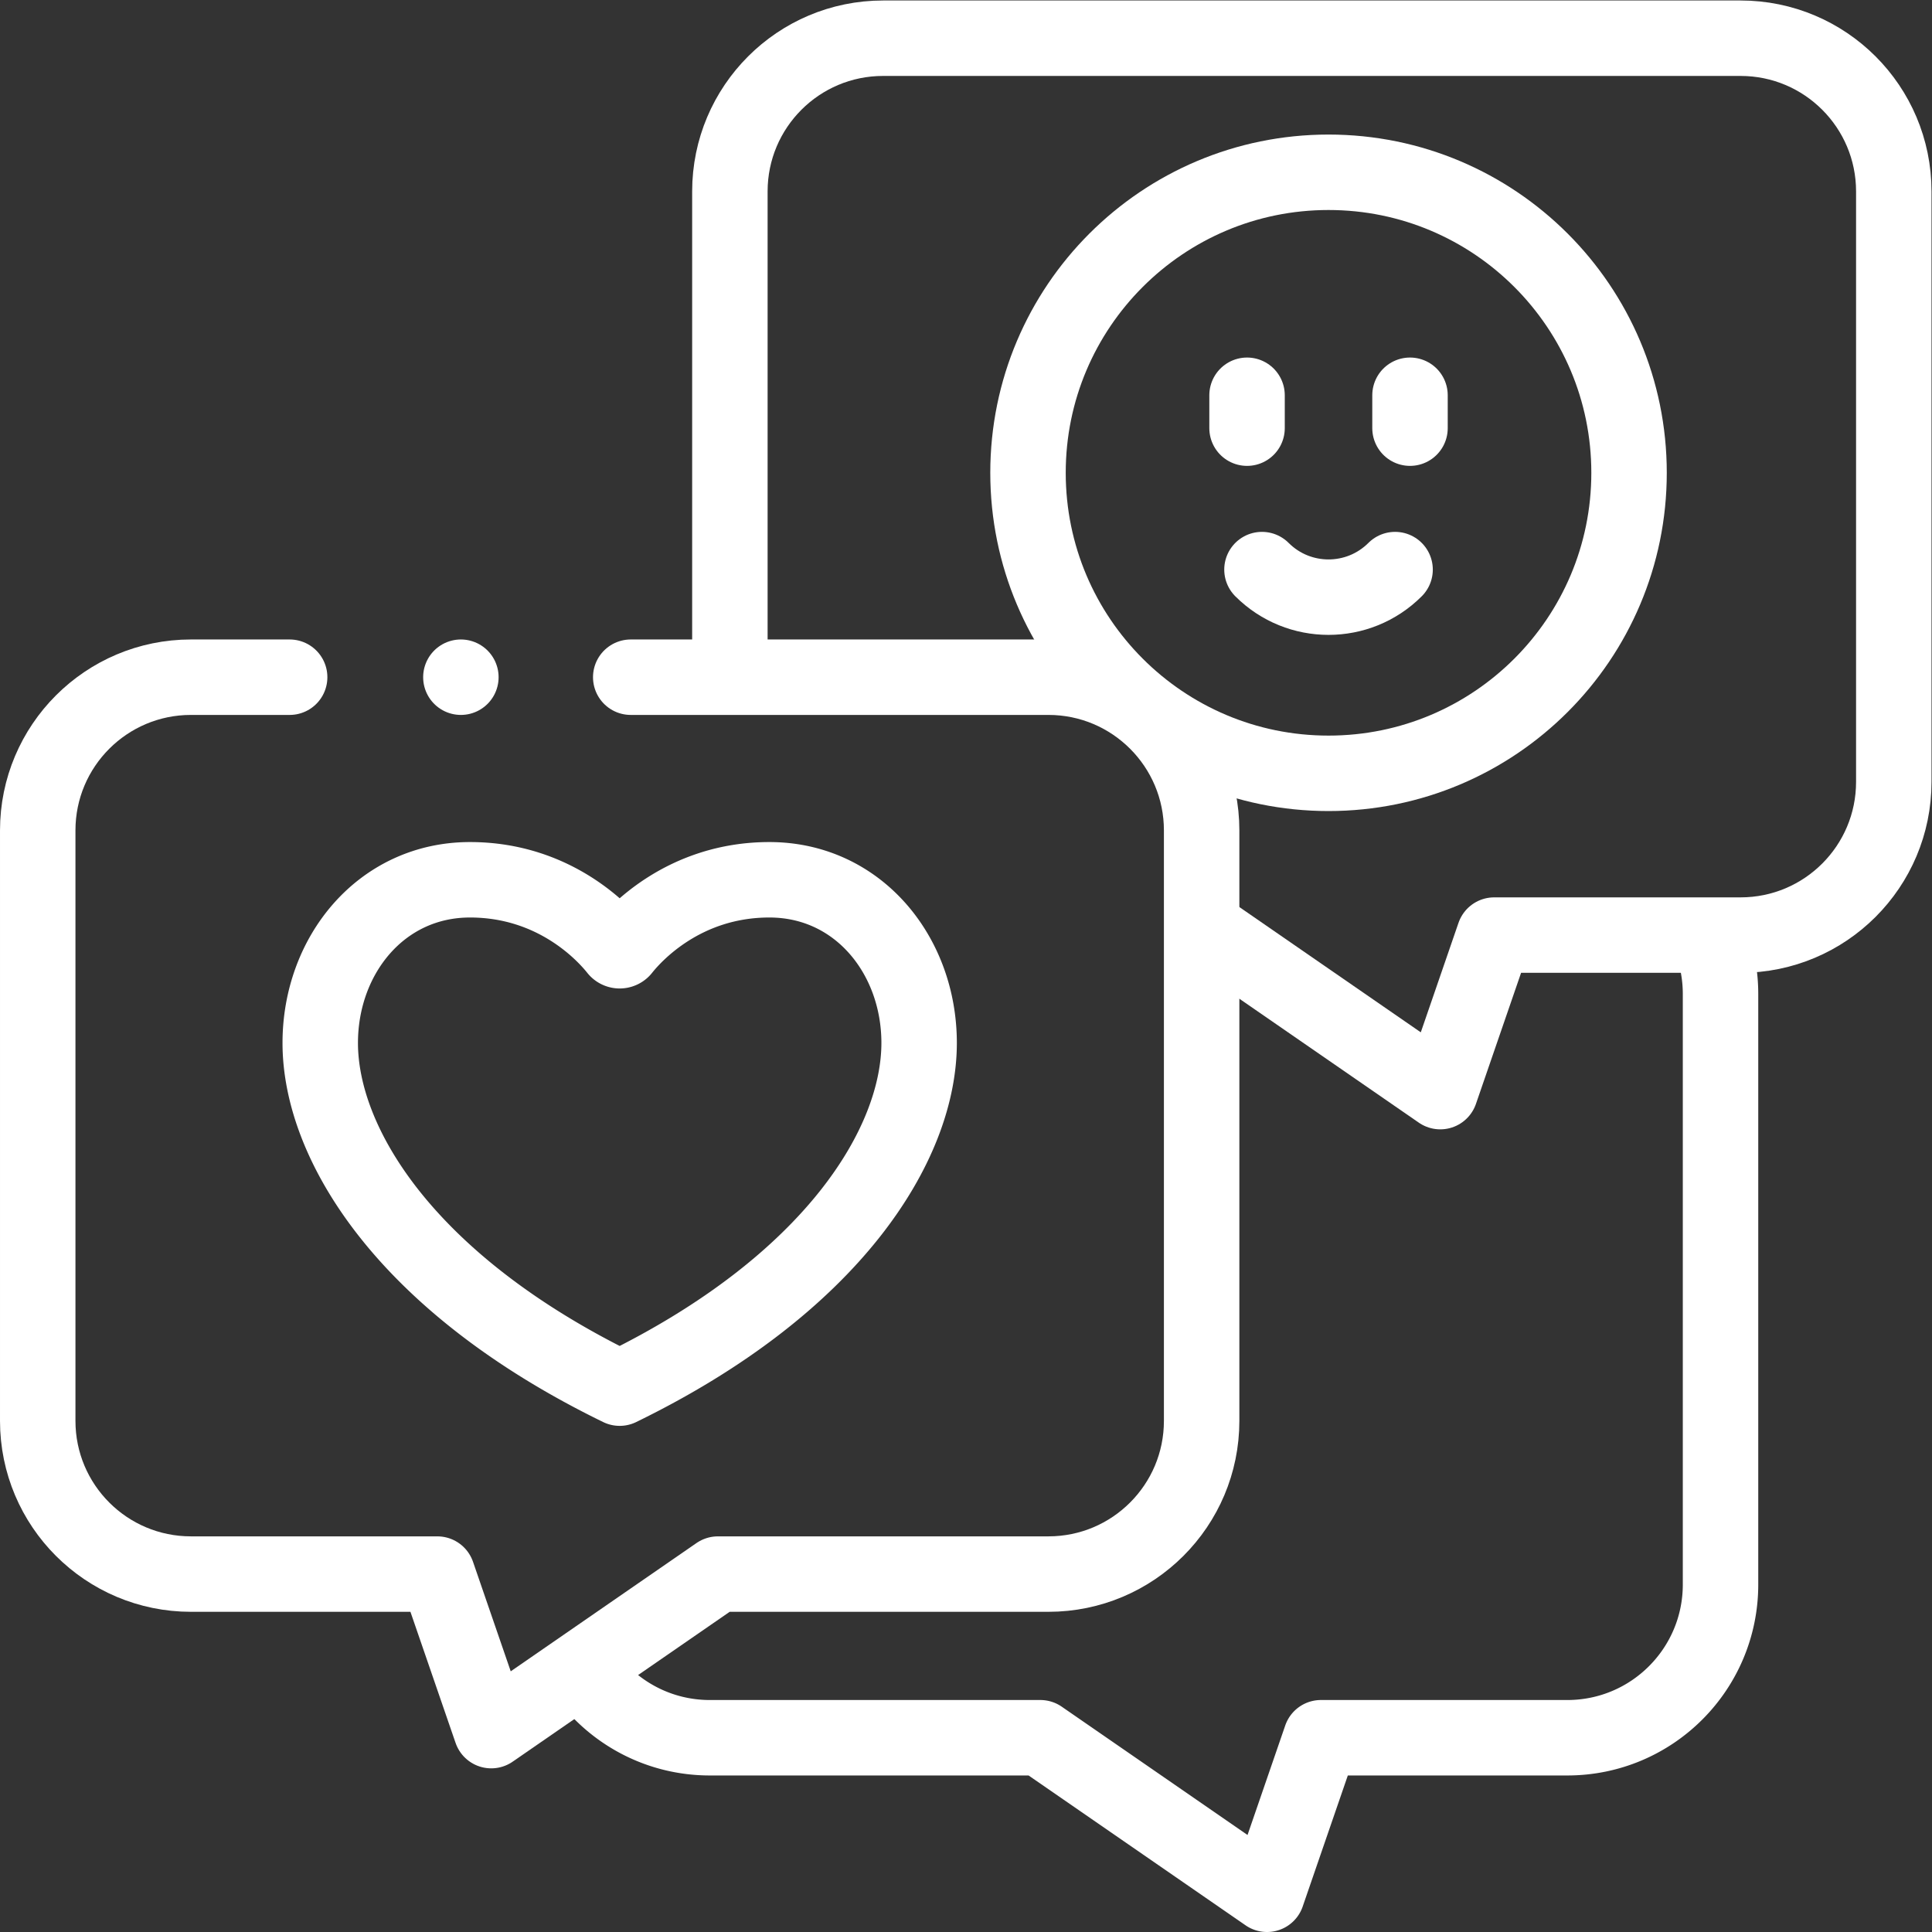
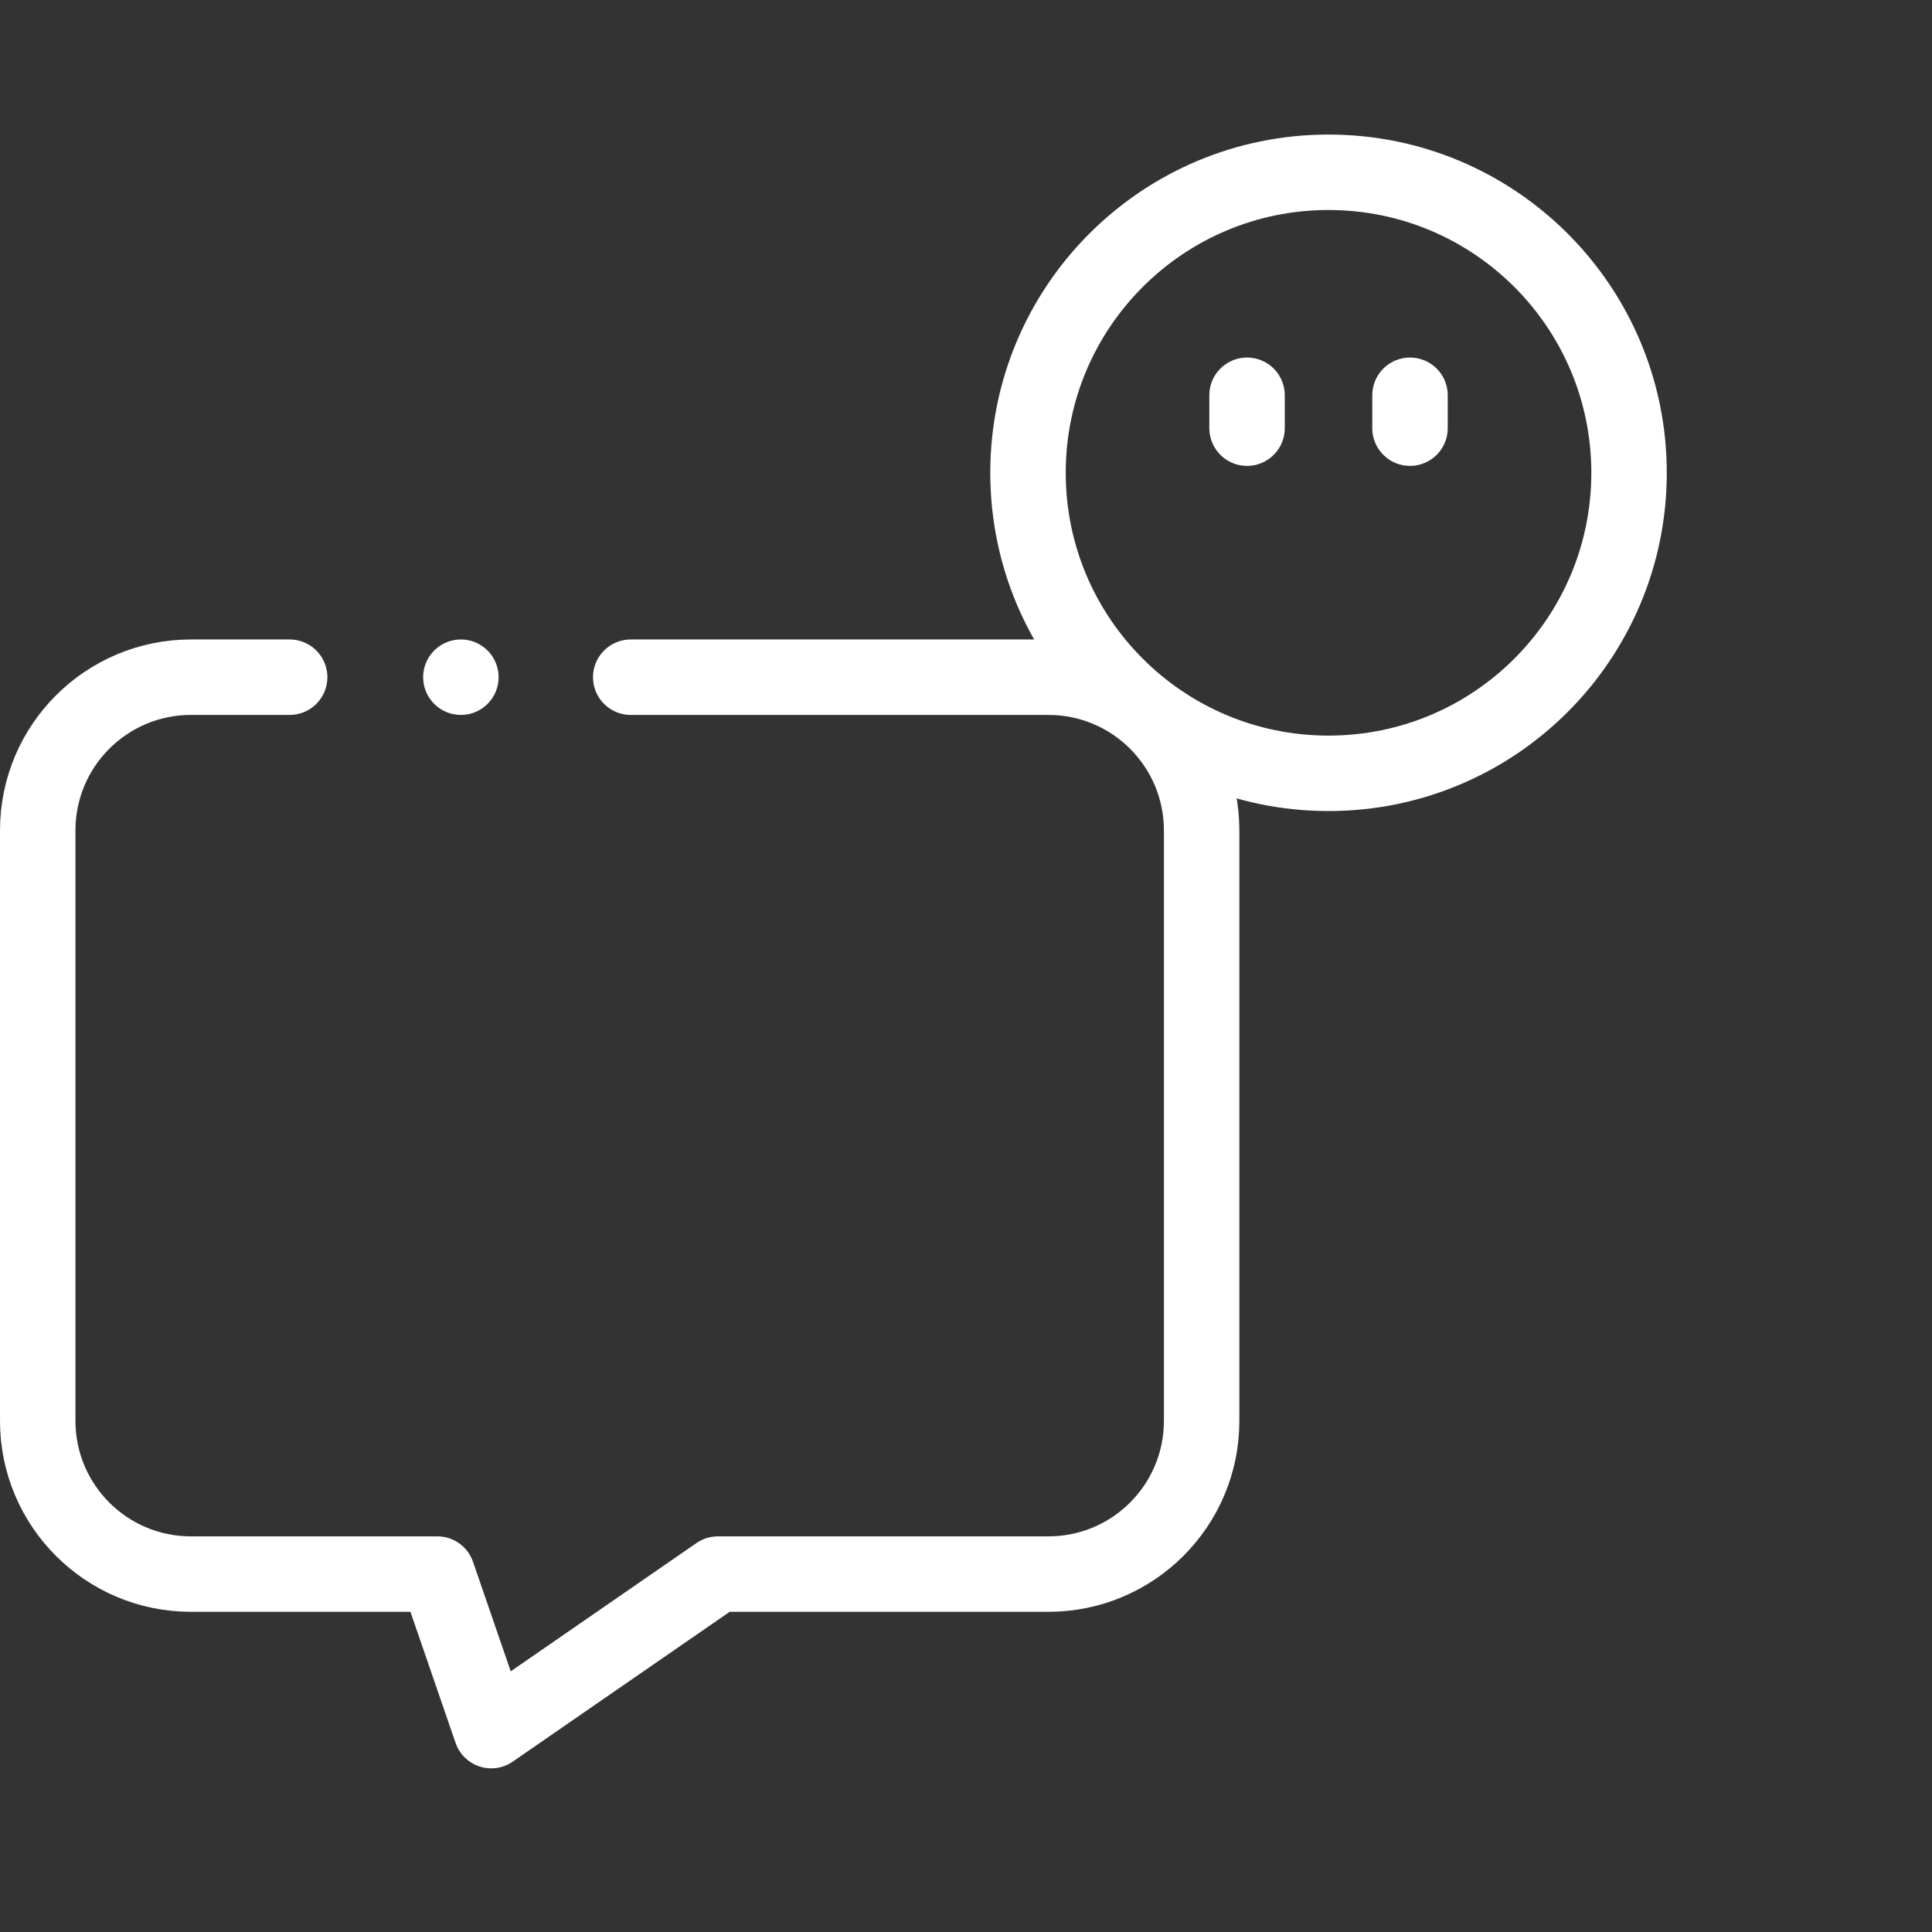
<svg xmlns="http://www.w3.org/2000/svg" version="1.1" width="512" height="512" x="0" y="0" viewBox="0 0 682.667 682.667" style="enable-background:new 0 0 512 512" xml:space="preserve" class="">
  <rect x="0" y="0" width="682.667" height="682.667" fill="#333333" stroke="none" />
  <g>
    <defs>
      <clipPath id="a" clipPathUnits="userSpaceOnUse">
        <path d="M0 512h512V0H0Z" fill="#ffffff" opacity="1" data-original="#000000" />
      </clipPath>
    </defs>
    <g clip-path="url(#a)" transform="matrix(1.333 0 0 -1.333 0 682.667)">
-       <path d="M0 0a40.523 40.523 0 0 0 2.586-14.293v-156.515c0-22.43-18.183-40.614-40.614-40.614h-65.314l-14.289-41.493-60.087 41.493h-87.607c-13.349 0-25.193 6.441-32.596 16.383" style="stroke-width:20;stroke-linecap:round;stroke-linejoin:round;stroke-miterlimit:10;stroke-dasharray:none;stroke-opacity:1" transform="translate(453.486 262.915)" fill="none" stroke="#ffffff" stroke-width="20" stroke-linecap="round" stroke-linejoin="round" stroke-miterlimit="10" stroke-dasharray="none" stroke-opacity="" data-original="#000000" opacity="1" class="" />
-       <path d="M0 0v125.407c0 22.431 18.184 40.614 40.614 40.614h227.297c22.431 0 40.614-18.183 40.614-40.614V-31.106c0-22.431-18.183-40.615-40.614-40.615h-65.314l-14.289-41.493-60.087 41.493" style="stroke-width:20;stroke-linecap:round;stroke-linejoin:round;stroke-miterlimit:10;stroke-dasharray:none;stroke-opacity:1" transform="translate(193.475 335.978)" fill="none" stroke="#ffffff" stroke-width="20" stroke-linecap="round" stroke-linejoin="round" stroke-miterlimit="10" stroke-dasharray="none" stroke-opacity="" data-original="#000000" opacity="1" class="" />
      <path d="M0 0c0-43.996-35.666-79.662-79.662-79.662-43.995 0-79.661 35.666-79.661 79.662 0 43.995 35.666 79.661 79.661 79.661C-35.666 79.661 0 43.995 0 0" style="stroke-width:20;stroke-linecap:round;stroke-linejoin:round;stroke-miterlimit:10;stroke-dasharray:none;stroke-opacity:1" transform="translate(431.823 386.8)" fill="none" stroke="#ffffff" stroke-width="20" stroke-linecap="round" stroke-linejoin="round" stroke-miterlimit="10" stroke-dasharray="none" stroke-opacity="" data-original="#000000" opacity="1" class="" />
      <path d="M0 0v-8.719" style="stroke-width:20;stroke-linecap:round;stroke-linejoin:round;stroke-miterlimit:10;stroke-dasharray:none;stroke-opacity:1" transform="translate(330.563 407.353)" fill="none" stroke="#ffffff" stroke-width="20" stroke-linecap="round" stroke-linejoin="round" stroke-miterlimit="10" stroke-dasharray="none" stroke-opacity="" data-original="#000000" opacity="1" class="" />
      <path d="M0 0v-8.719" style="stroke-width:20;stroke-linecap:round;stroke-linejoin:round;stroke-miterlimit:10;stroke-dasharray:none;stroke-opacity:1" transform="translate(373.759 407.353)" fill="none" stroke="#ffffff" stroke-width="20" stroke-linecap="round" stroke-linejoin="round" stroke-miterlimit="10" stroke-dasharray="none" stroke-opacity="" data-original="#000000" opacity="1" class="" />
-       <path d="M0 0c-9.744-9.744-25.541-9.744-35.284 0" style="stroke-width:20;stroke-linecap:round;stroke-linejoin:round;stroke-miterlimit:10;stroke-dasharray:none;stroke-opacity:1" transform="translate(369.803 361.143)" fill="none" stroke="#ffffff" stroke-width="20" stroke-linecap="round" stroke-linejoin="round" stroke-miterlimit="10" stroke-dasharray="none" stroke-opacity="" data-original="#000000" opacity="1" class="" />
      <path d="M0 0h-26.165c-22.431 0-40.614-18.184-40.614-40.614v-156.515c0-22.431 18.183-40.613 40.614-40.613h65.314l14.289-41.494 60.087 41.494h87.607c22.43 0 40.614 18.182 40.614 40.613v156.515C241.746-18.184 223.562 0 201.132 0H90.412" style="stroke-width:20;stroke-linecap:round;stroke-linejoin:round;stroke-miterlimit:10;stroke-dasharray:none;stroke-opacity:1" transform="translate(76.78 332.618)" fill="none" stroke="#ffffff" stroke-width="20" stroke-linecap="round" stroke-linejoin="round" stroke-miterlimit="10" stroke-dasharray="none" stroke-opacity="" data-original="#000000" opacity="1" class="" />
-       <path d="M0 0a.977.977 0 0 1 1.533 0c3.18 4.003 16.22 18.441 38.921 18.441 23.494 0 39.687-19.978 39.687-43.244 0-26.79-22.722-63.913-79.375-91.508-56.654 27.595-79.374 64.715-79.374 91.508 0 23.266 16.193 43.244 39.686 43.244C-16.221 18.441-3.18 4.003 0 0Z" style="stroke-width:20;stroke-linecap:round;stroke-linejoin:round;stroke-miterlimit:10;stroke-dasharray:none;stroke-opacity:1" transform="translate(163.497 260.478)" fill="none" stroke="#ffffff" stroke-width="20" stroke-linecap="round" stroke-linejoin="round" stroke-miterlimit="10" stroke-dasharray="none" stroke-opacity="" data-original="#000000" opacity="1" class="" />
      <path d="M0 0v0" style="stroke-width:20;stroke-linecap:round;stroke-linejoin:round;stroke-miterlimit:10;stroke-dasharray:none;stroke-opacity:1" transform="translate(122.168 332.618)" fill="none" stroke="#ffffff" stroke-width="20" stroke-linecap="round" stroke-linejoin="round" stroke-miterlimit="10" stroke-dasharray="none" stroke-opacity="" data-original="#000000" opacity="1" class="" />
    </g>
  </g>
</svg>